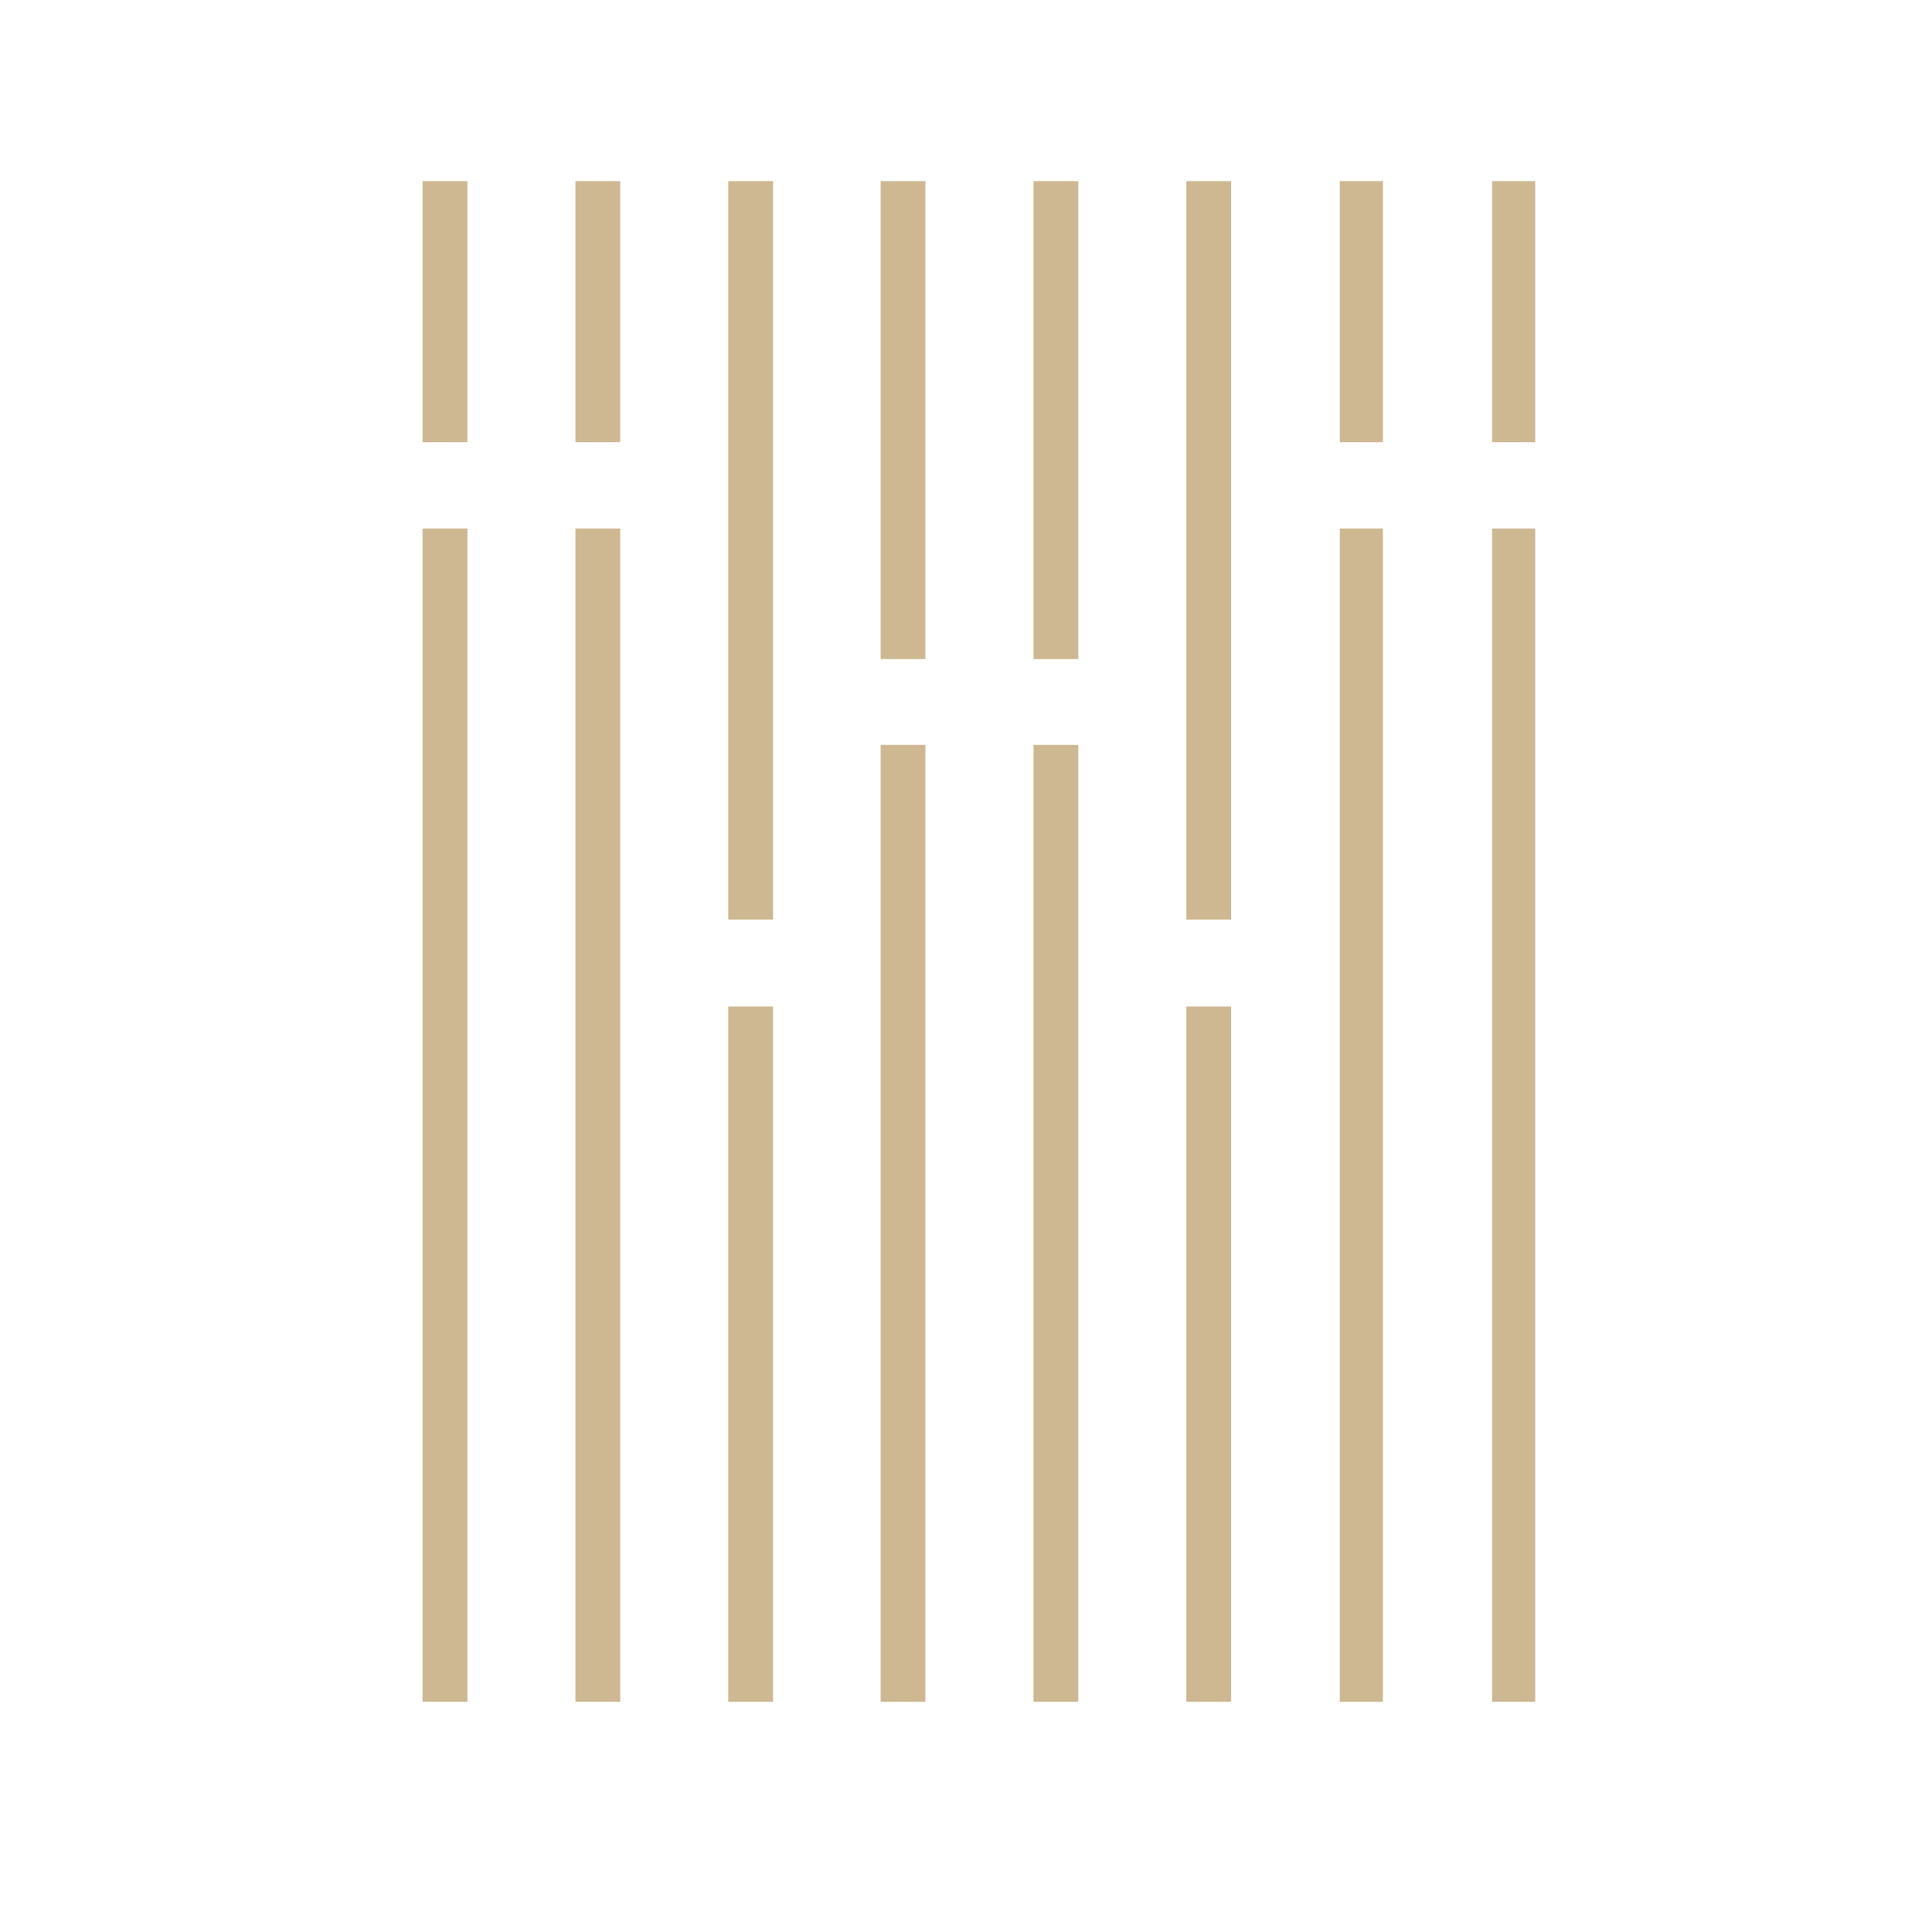
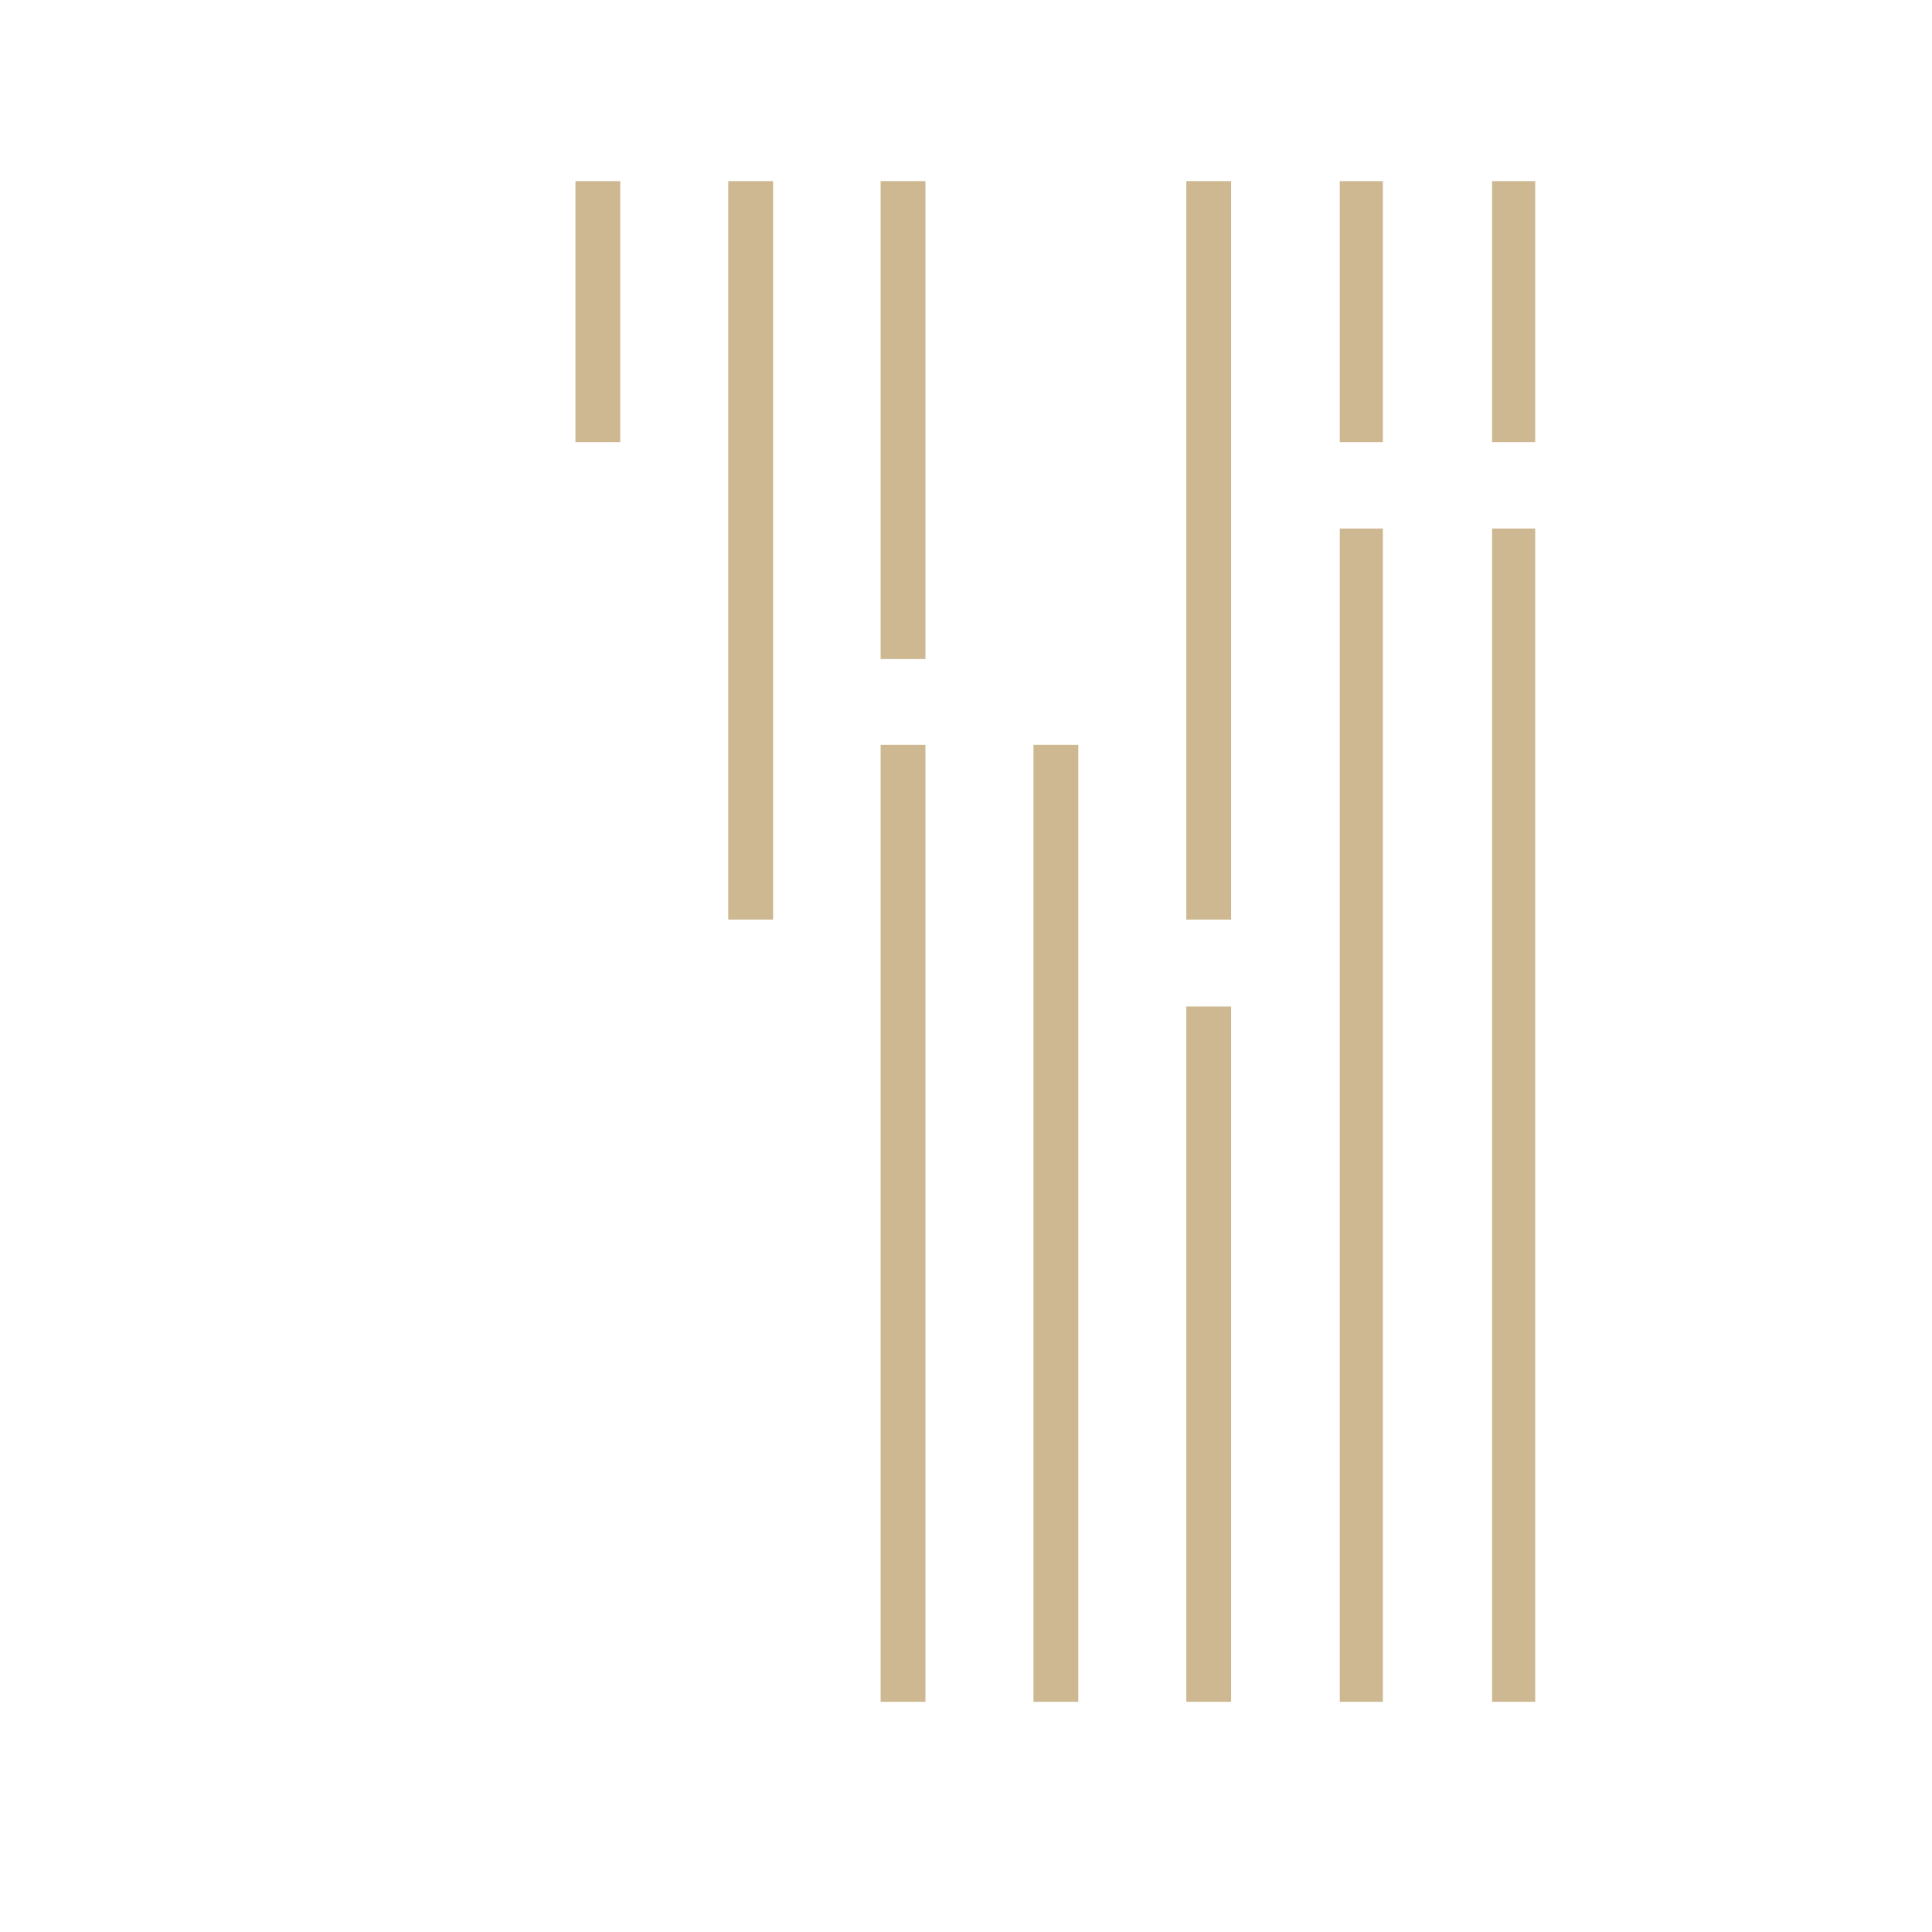
<svg xmlns="http://www.w3.org/2000/svg" width="32" height="32" viewBox="0 0 32 32" fill="none">
-   <path d="M7.742 8.754H7V28.187H7.742V8.754Z" fill="#CDB891" />
-   <path d="M7.742 3H7V7.324H7.742V3Z" fill="#CDB891" />
-   <path d="M10.273 8.754H9.531V28.187H10.273V8.754Z" fill="#CDB891" />
+   <path d="M7.742 3V7.324H7.742V3Z" fill="#CDB891" />
  <path d="M10.273 3H9.531V7.324H10.273V3Z" fill="#CDB891" />
-   <path d="M12.805 16.671H12.062V28.187H12.805V16.671Z" fill="#CDB891" />
  <path d="M12.805 3H12.062V15.231H12.805V3Z" fill="#CDB891" />
  <path d="M20.391 16.671H19.649V28.187H20.391V16.671Z" fill="#CDB891" />
  <path d="M20.391 3H19.649V15.231H20.391V3Z" fill="#CDB891" />
  <path d="M15.328 12.337H14.586V28.187H15.328V12.337Z" fill="#CDB891" />
  <path d="M15.328 3H14.586V10.916H15.328V3Z" fill="#CDB891" />
  <path d="M17.86 12.337H17.118V28.187H17.86V12.337Z" fill="#CDB891" />
-   <path d="M17.86 3H17.118V10.916H17.86V3Z" fill="#CDB891" />
  <path d="M22.905 8.754H22.191V28.187H22.905V8.754Z" fill="#CDB891" />
  <path d="M22.905 3H22.191V7.324H22.905V3Z" fill="#CDB891" />
  <path d="M25.428 8.754H24.714V28.187H25.428V8.754Z" fill="#CDB891" />
  <path d="M25.428 3H24.714V7.324H25.428V3Z" fill="#CDB891" />
</svg>